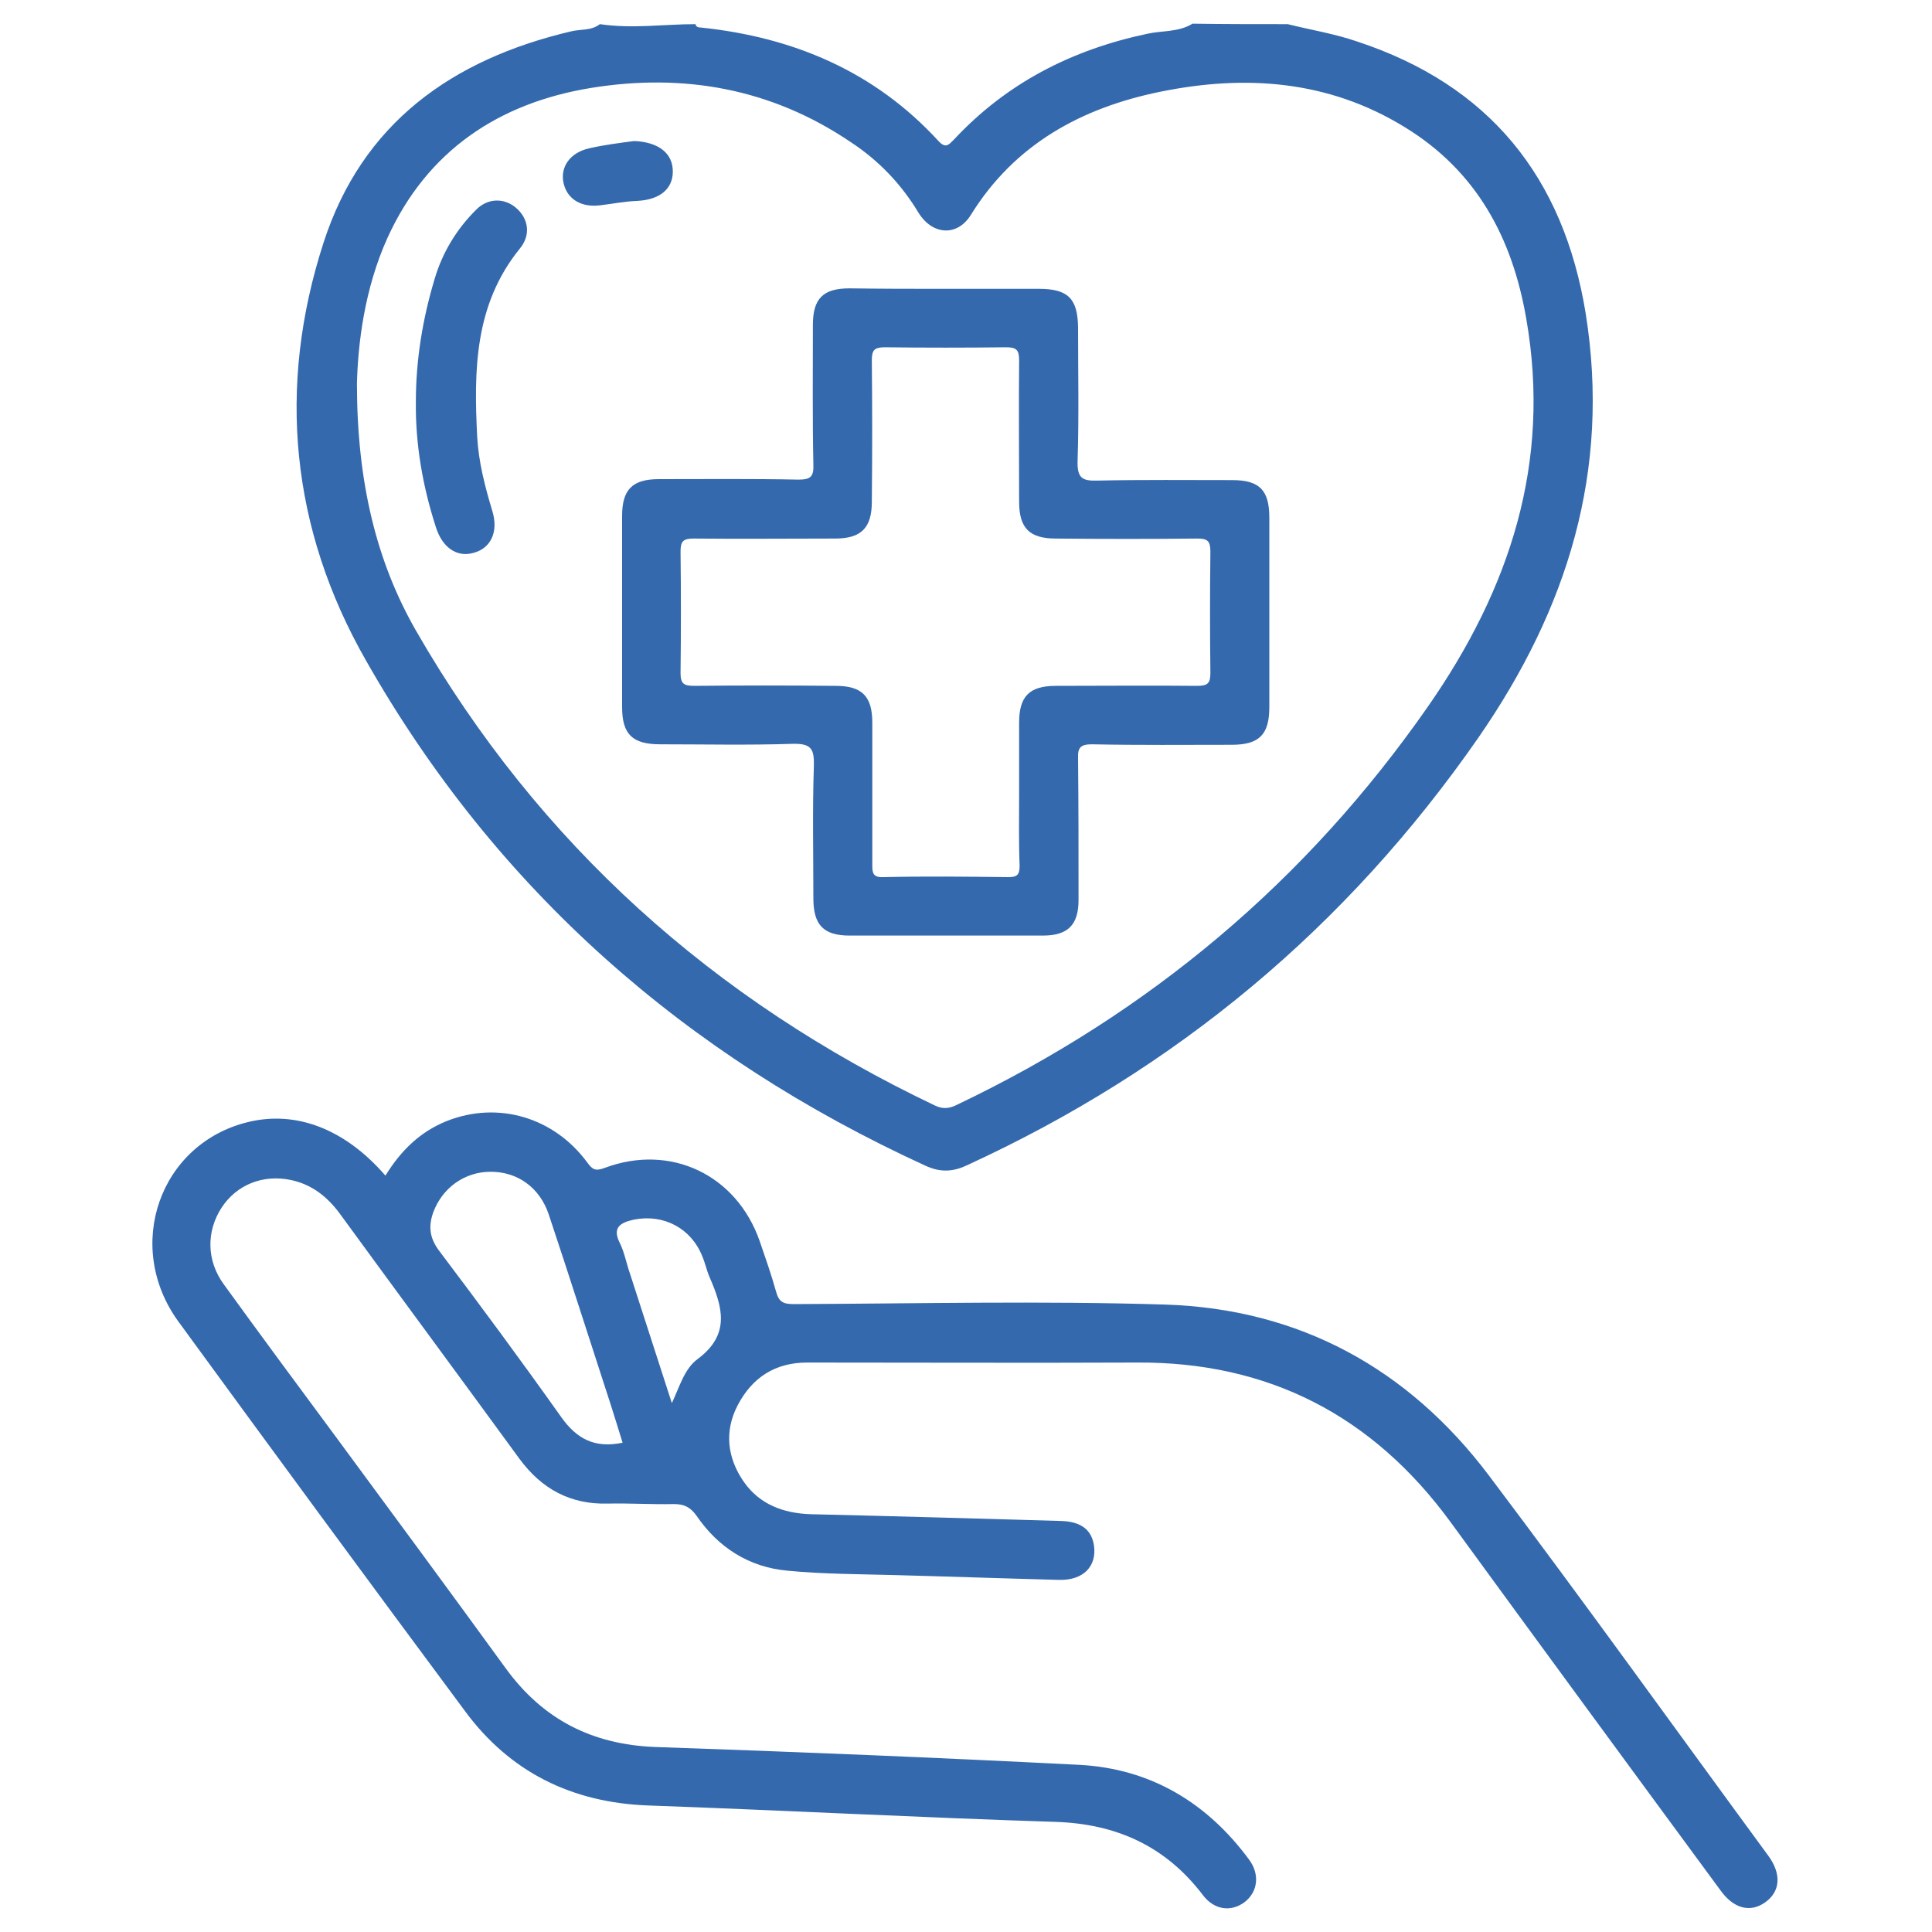
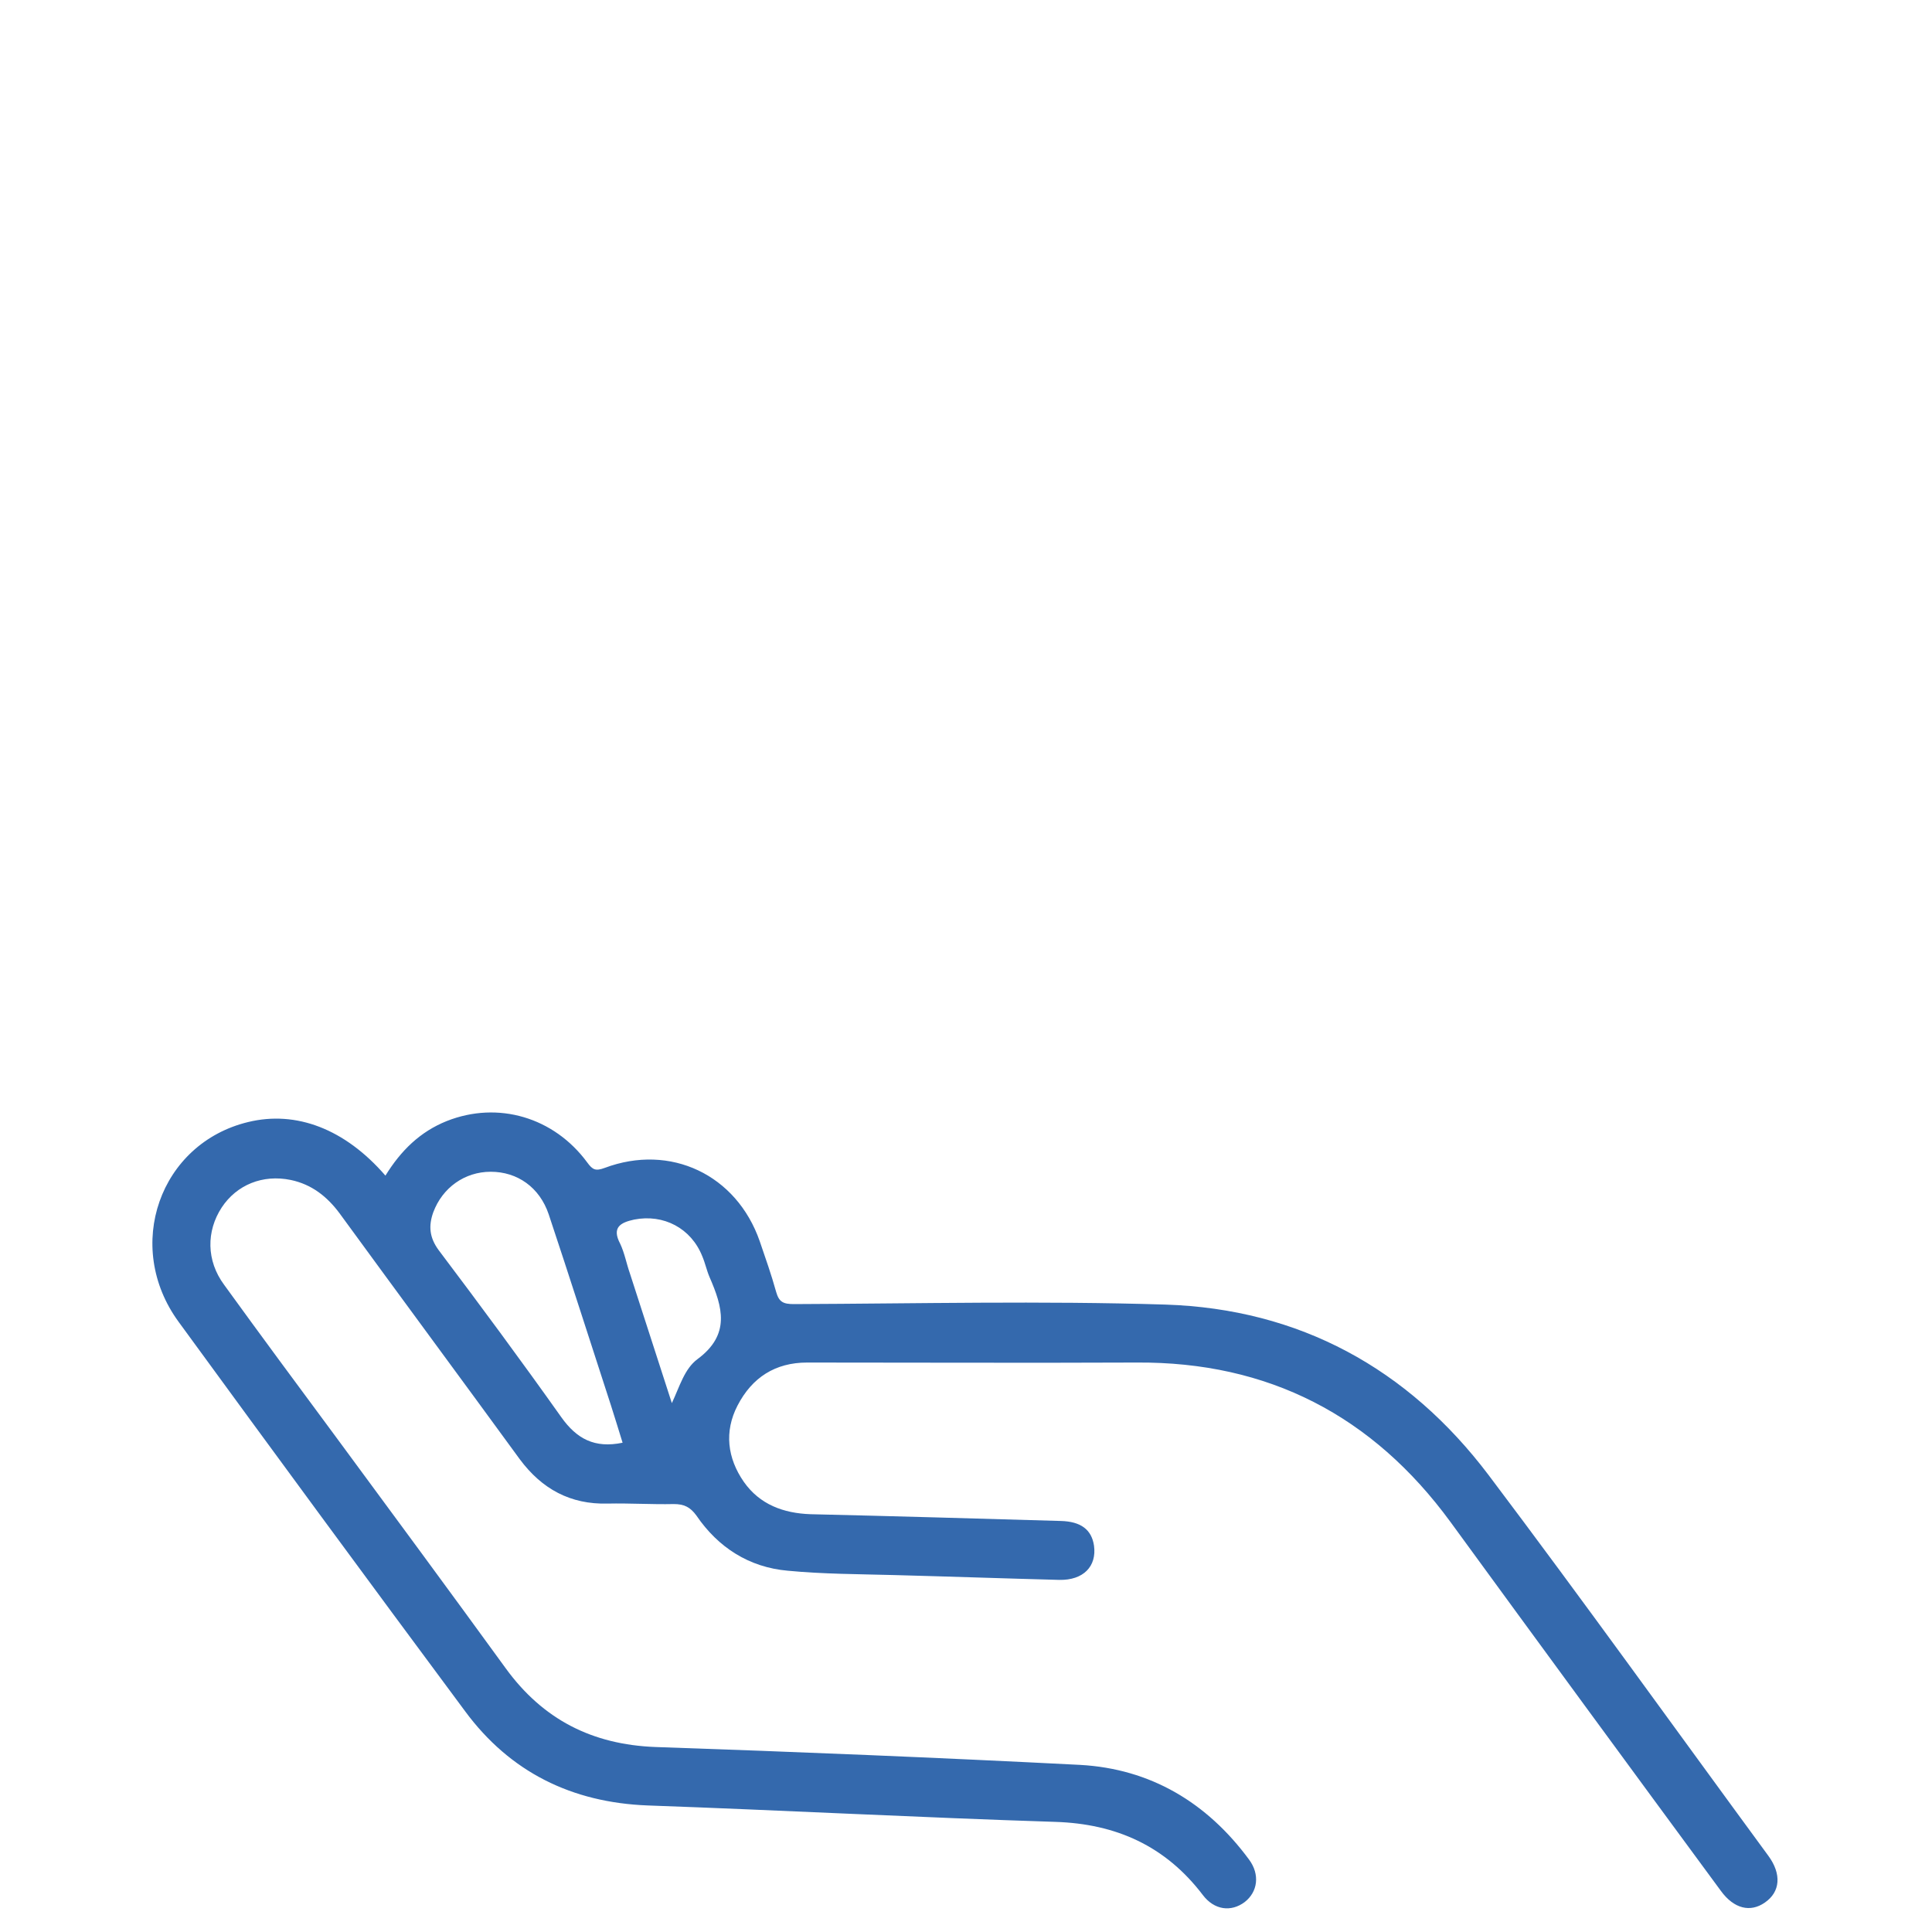
<svg xmlns="http://www.w3.org/2000/svg" version="1.1" id="Ebene_1" x="0px" y="0px" viewBox="0 0 400 400" style="enable-background:new 0 0 400 400;" xml:space="preserve">
  <style type="text/css"> .st0{fill:#3469AD;} </style>
  <g>
-     <path class="st0" d="M266.6,5c4.8,1.2,9.8,2,14.4,3.6c27.3,9,42.7,28,47.3,56.3c5.2,32.6-3.8,61.2-22.2,87.8 c-27.3,39.3-62.6,68.7-106,88.6c-3,1.4-5.6,1.4-8.6,0c-49.5-22.7-88.7-57-115.7-104.5C60.2,109.5,57.3,80.1,67,50.2 c8-24.7,26.6-37.9,51.2-43.7c2-0.5,4.2-0.1,6-1.5c6.8,1,13.2,0,19.8,0c0.1,0.6,0.6,0.7,1.1,0.7c19.2,2,36,9.1,49.2,23.5 c1.5,1.6,2.1,0.8,3.2-0.3c10.9-11.7,24.4-18.6,40-21.9c3.1-0.7,6.5-0.3,9.4-2.1C253.4,5,260,5,266.6,5z M73.9,79.4 c0,20.3,4,36.9,12.3,51.3c25.4,44.1,61.6,76.4,107.4,98.2c1.7,0.8,3,0.6,4.6-0.2c39.8-19,72.3-46.3,97.5-82.5 c16.9-24.3,25.5-50.4,20.3-80.2c-2.9-16.8-10.3-30.6-25.2-39.7c-15.8-9.7-33-10.9-50.6-7.3C224,22.3,210.1,29.8,201,44.5 c-2.8,4.5-7.9,4.2-10.8-0.4c-3.6-6-8.3-10.9-14.1-14.7c-16.4-11.1-34.6-14.3-53.7-11.2c-19.1,3.1-34,13-42.2,31.1 C75.4,59.9,74.1,71.4,73.9,79.4z" />
    <path class="st0" d="M79.8,243.4c3.2-5.2,7.2-9.1,12.7-11.3c10.6-4.2,22.2-0.8,29.1,8.6c1.1,1.5,1.7,1.8,3.6,1.1 c13.6-5.1,27.3,1.4,32.1,15.2c1.2,3.5,2.4,6.9,3.4,10.5c0.6,2.1,1.5,2.5,3.7,2.5c25.6-0.1,51.3-0.7,76.9,0.1 c27.7,0.9,50.2,13.2,66.9,35.3c19.6,26,38.6,52.5,57.9,78.8c2.8,3.8,2.5,7.5-0.7,9.7c-3,2.1-6.4,1.3-9.1-2.4 c-18.7-25.4-37.4-50.9-56-76.4c-16.1-22-37.7-33.2-65-33c-22.7,0.1-45.4,0-68.2,0c-6.6,0-11.4,3.1-14.4,8.9 c-2.8,5.4-2.1,10.9,1.3,15.8c3.3,4.7,8.2,6.5,13.8,6.7c17.3,0.4,34.5,0.9,51.8,1.4c4.2,0.1,6.4,1.8,6.9,5.1 c0.6,4.3-2.2,7.2-7.2,7.1c-11.4-0.3-22.8-0.7-34.2-1c-7.4-0.2-14.7-0.2-22-0.9c-8-0.7-14.4-4.8-18.9-11.4c-1.3-1.8-2.6-2.4-4.7-2.4 c-4.6,0.1-9.1-0.2-13.7-0.1c-7.7,0.2-13.6-3-18.2-9.2c-12.4-17-24.9-33.9-37.3-50.9c-2.6-3.5-5.8-6-10.1-6.9 c-5.8-1.2-11.2,1-14.3,5.7c-3.2,4.9-3.2,11,0.5,16c7.6,10.5,15.3,20.9,23,31.3c11.8,16,23.6,32,35.3,48.1 c7.7,10.6,17.9,15.8,31,16.3c29.3,1,58.6,2.2,87.9,3.7c14.6,0.8,26.3,7.8,35,19.6c2.3,3.1,1.8,6.7-0.9,8.8 c-2.8,2.1-6.3,1.7-8.7-1.5c-7.7-10.1-17.9-14.7-30.5-15.1c-28.2-0.9-56.3-2.4-84.4-3.4c-15.7-0.6-28.5-6.9-37.8-19.5 c-19.9-26.8-39.6-53.6-59.3-80.6c-11.5-15.7-3.9-37,14.4-41.4C61.3,229.9,71.4,233.7,79.8,243.4z M128.9,298.7 c-0.8-2.6-1.6-5.2-2.4-7.7c-4.3-13.2-8.5-26.4-12.9-39.6c-1.9-5.6-6.5-8.8-12-8.8c-5.4,0-10,3.3-11.9,8.4c-1,2.8-0.8,5.2,1.1,7.8 c8.6,11.4,17.1,22.9,25.4,34.6C119.4,297.9,123.1,299.9,128.9,298.7z M139.1,290.5c1.6-3.4,2.6-7.1,5.3-9.1 c6.9-5.1,5.2-10.8,2.5-17c-0.6-1.4-0.9-2.9-1.5-4.3c-2.3-5.8-8-8.8-14.1-7.6c-2.8,0.6-4.7,1.6-2.9,5c0.9,1.9,1.3,4.1,2,6.1 C133.3,272.6,136.2,281.5,139.1,290.5z" />
-     <path class="st0" d="M195.7,59.8c6.5,0,12.9,0,19.4,0c6,0,8,2,8.1,7.9c0,9.3,0.2,18.5-0.1,27.8c-0.1,3.6,1.1,4.1,4.2,4 c9.3-0.2,18.5-0.1,27.8-0.1c5.7,0,7.7,2.1,7.7,7.8c0,13.1,0,26.1,0,39.2c0,5.7-2.1,7.8-7.8,7.8c-9.6,0-19.3,0.1-28.9-0.1 c-2.3,0-3,0.6-2.9,2.9c0.1,9.8,0.1,19.5,0.1,29.3c0,5.2-2.2,7.4-7.4,7.4c-13.3,0-26.6,0-40,0c-5.4,0-7.5-2.2-7.5-7.7 c0-9.1-0.2-18.3,0.1-27.4c0.1-3.5-0.5-4.7-4.4-4.6c-9.1,0.3-18.3,0.1-27.4,0.1c-5.8,0-7.9-2.1-7.9-7.7c0-13.2,0-26.4,0-39.6 c0-5.4,2.1-7.6,7.6-7.6c9.6,0,19.3-0.1,28.9,0.1c2.5,0,3.2-0.6,3.1-3.1c-0.2-9.6-0.1-19.3-0.1-28.9c0-5.5,2.1-7.6,7.6-7.6 C182.5,59.8,189.1,59.8,195.7,59.8z M211,164.1c0-4.8,0-9.6,0-14.5c0-5.4,2.1-7.6,7.6-7.6c9.8,0,19.5-0.1,29.3,0 c2.2,0,2.7-0.6,2.7-2.7c-0.1-8.4-0.1-16.8,0-25.1c0-2.2-0.6-2.7-2.7-2.7c-9.8,0.1-19.5,0.1-29.3,0c-5.4,0-7.6-2.1-7.6-7.6 c0-9.8-0.1-19.5,0-29.3c0-2.2-0.6-2.7-2.7-2.7c-8.4,0.1-16.8,0.1-25.1,0c-2.2,0-2.7,0.6-2.7,2.7c0.1,9.8,0.1,19.5,0,29.3 c0,5.4-2.2,7.6-7.6,7.6c-9.8,0-19.5,0.1-29.3,0c-2.2,0-2.7,0.6-2.7,2.7c0.1,8.4,0.1,16.8,0,25.1c0,2.2,0.6,2.7,2.8,2.7 c9.8-0.1,19.5-0.1,29.3,0c5.4,0,7.6,2.1,7.6,7.6c0,9.8,0,19.5,0,29.3c0,1.7,0,2.8,2.3,2.7c8.6-0.2,17.3-0.1,25.9,0 c1.9,0,2.3-0.6,2.3-2.4C210.9,174.3,211,169.2,211,164.1z" />
-     <path class="st0" d="M86.1,83.2c0-8.7,1.4-17.2,3.9-25.5c1.6-5.4,4.5-10.2,8.5-14.2c2.4-2.5,5.8-2.6,8.3-0.5 c2.6,2.2,3.2,5.6,0.8,8.5c-9.4,11.6-9.5,25.2-8.8,39c0.3,5.2,1.6,10.2,3.1,15.2c1.4,4.4-0.3,7.9-4,8.8c-3.4,0.9-6.4-1.2-7.7-5.5 C87.5,100.6,86,92,86.1,83.2z" />
-     <path class="st0" d="M131.3,29.2c5,0.2,8,2.5,8,6.3c0,3.7-2.8,5.9-7.5,6.1c-2.5,0.1-5,0.6-7.5,0.9c-3.9,0.5-6.8-1.2-7.6-4.5 c-0.8-3.4,1.3-6.4,5.3-7.3C125.1,30,128.2,29.6,131.3,29.2z" />
  </g>
</svg>